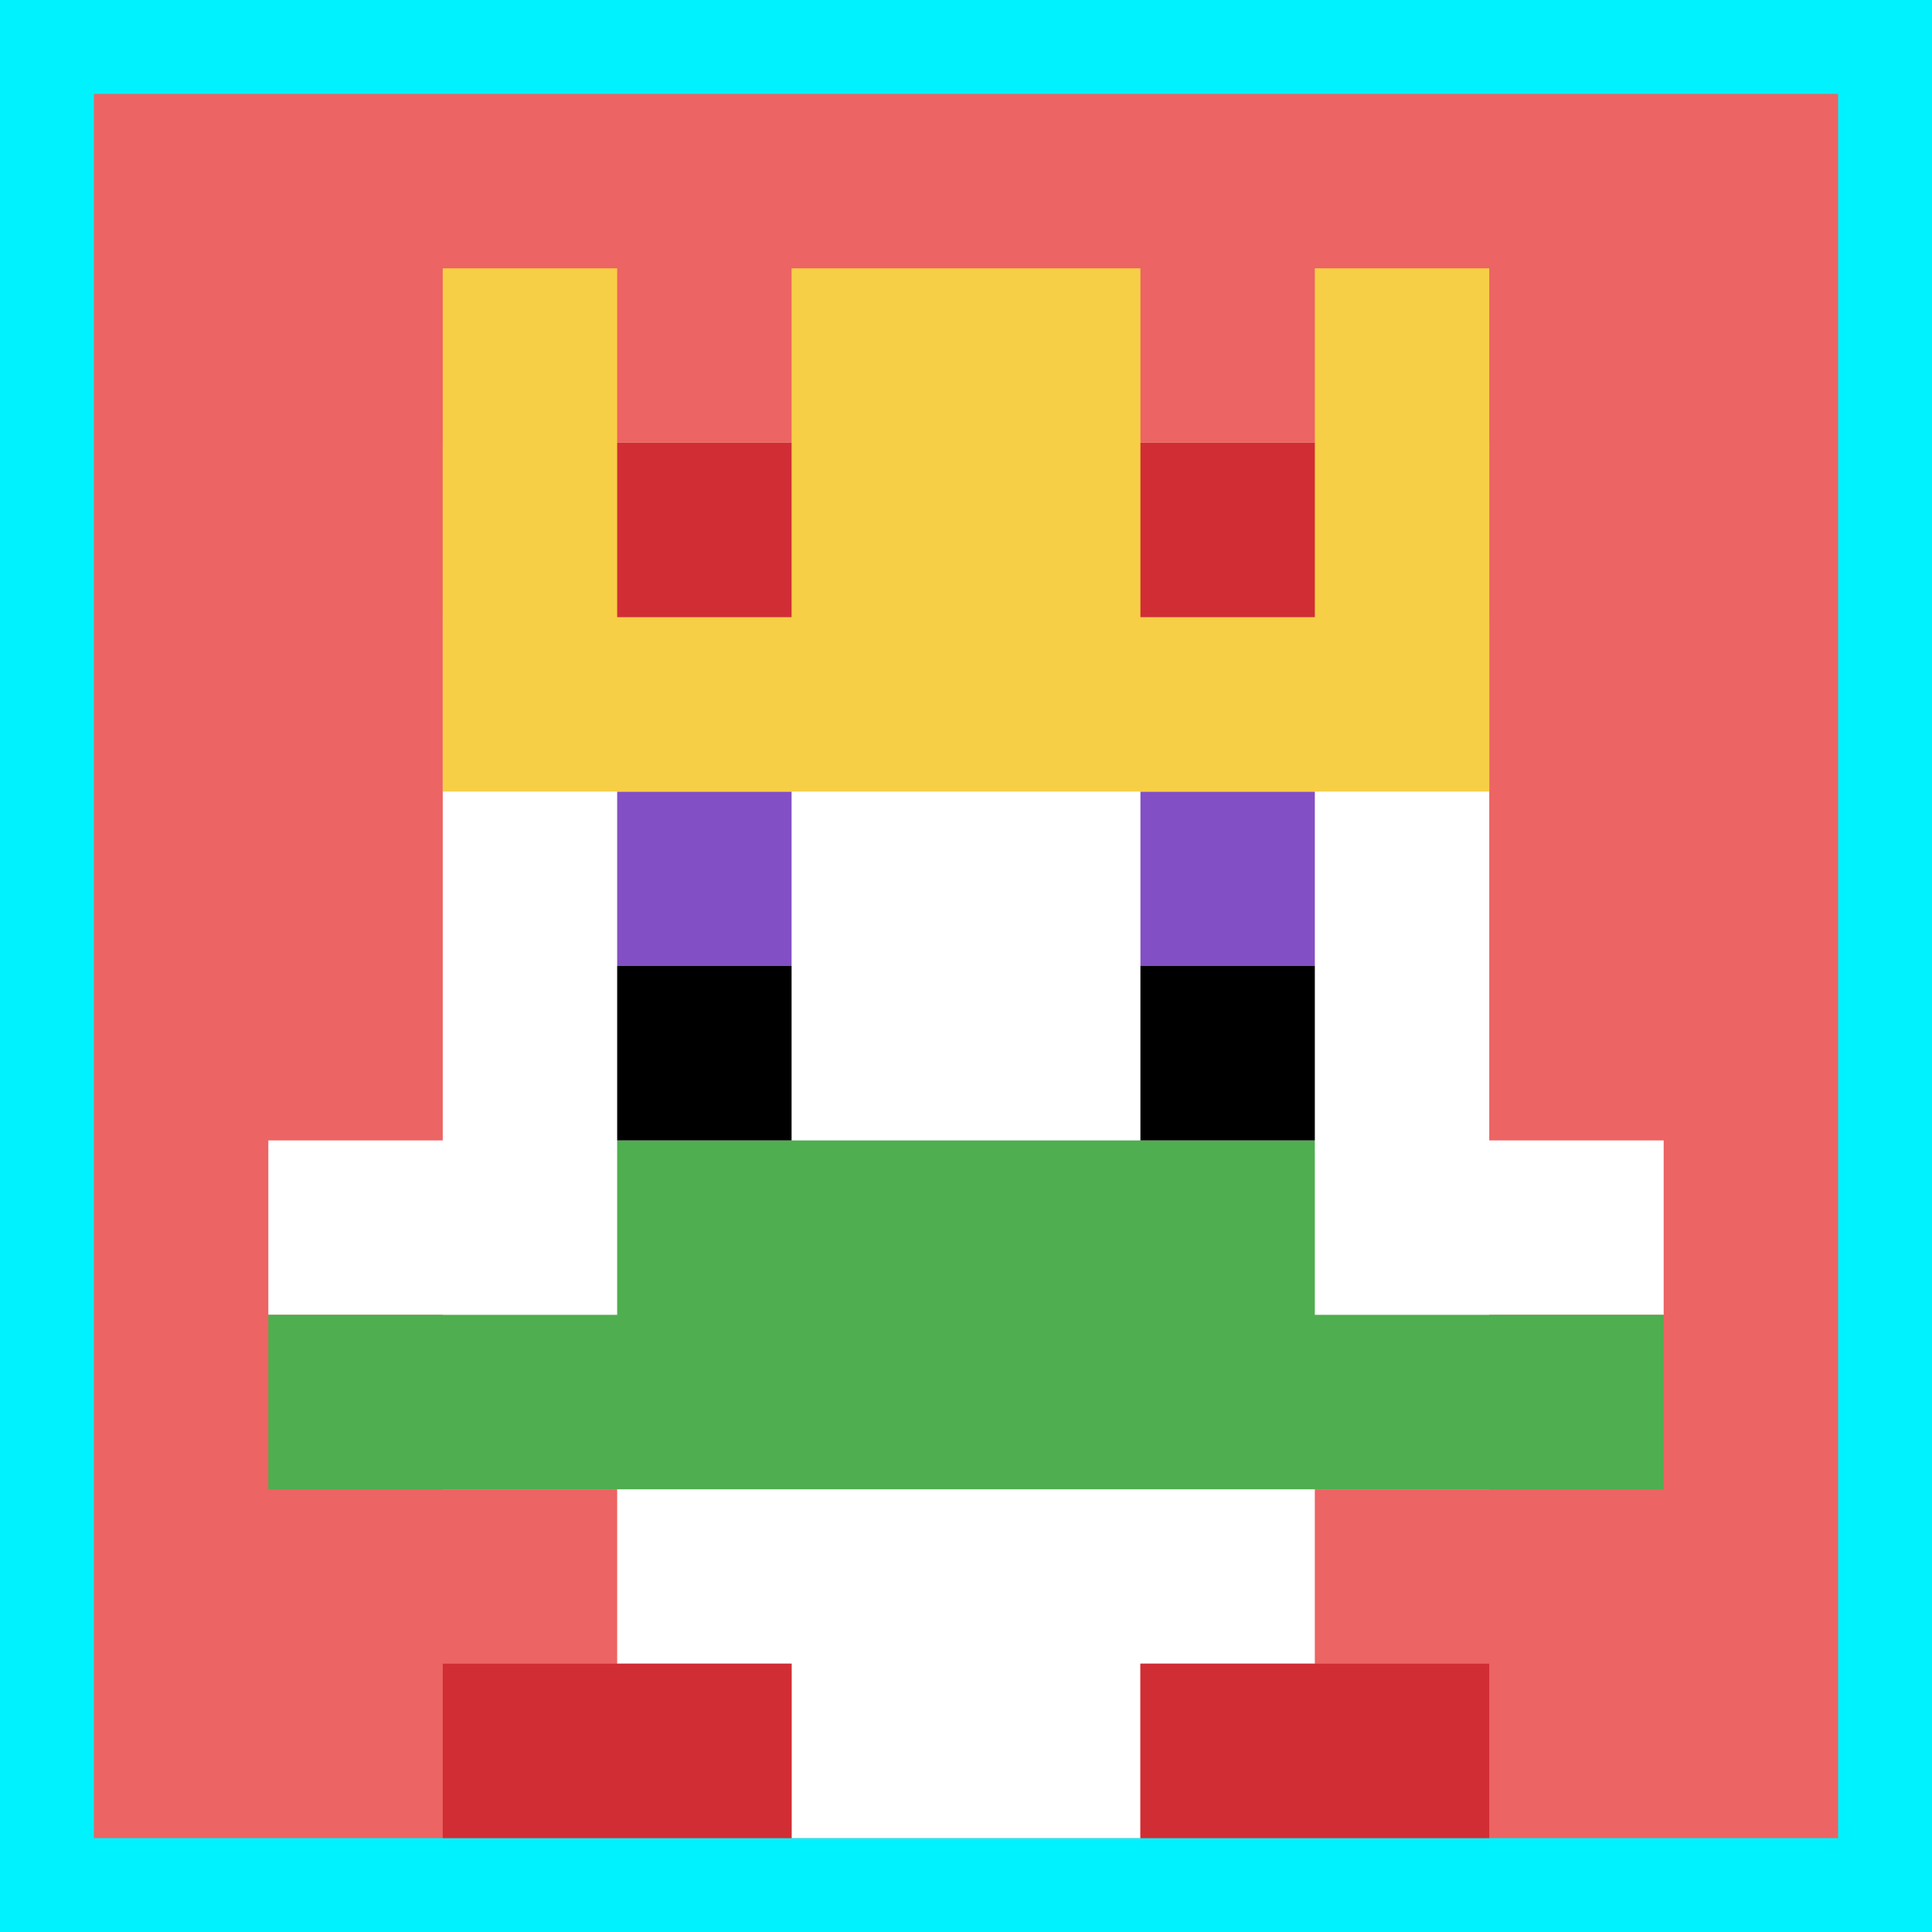
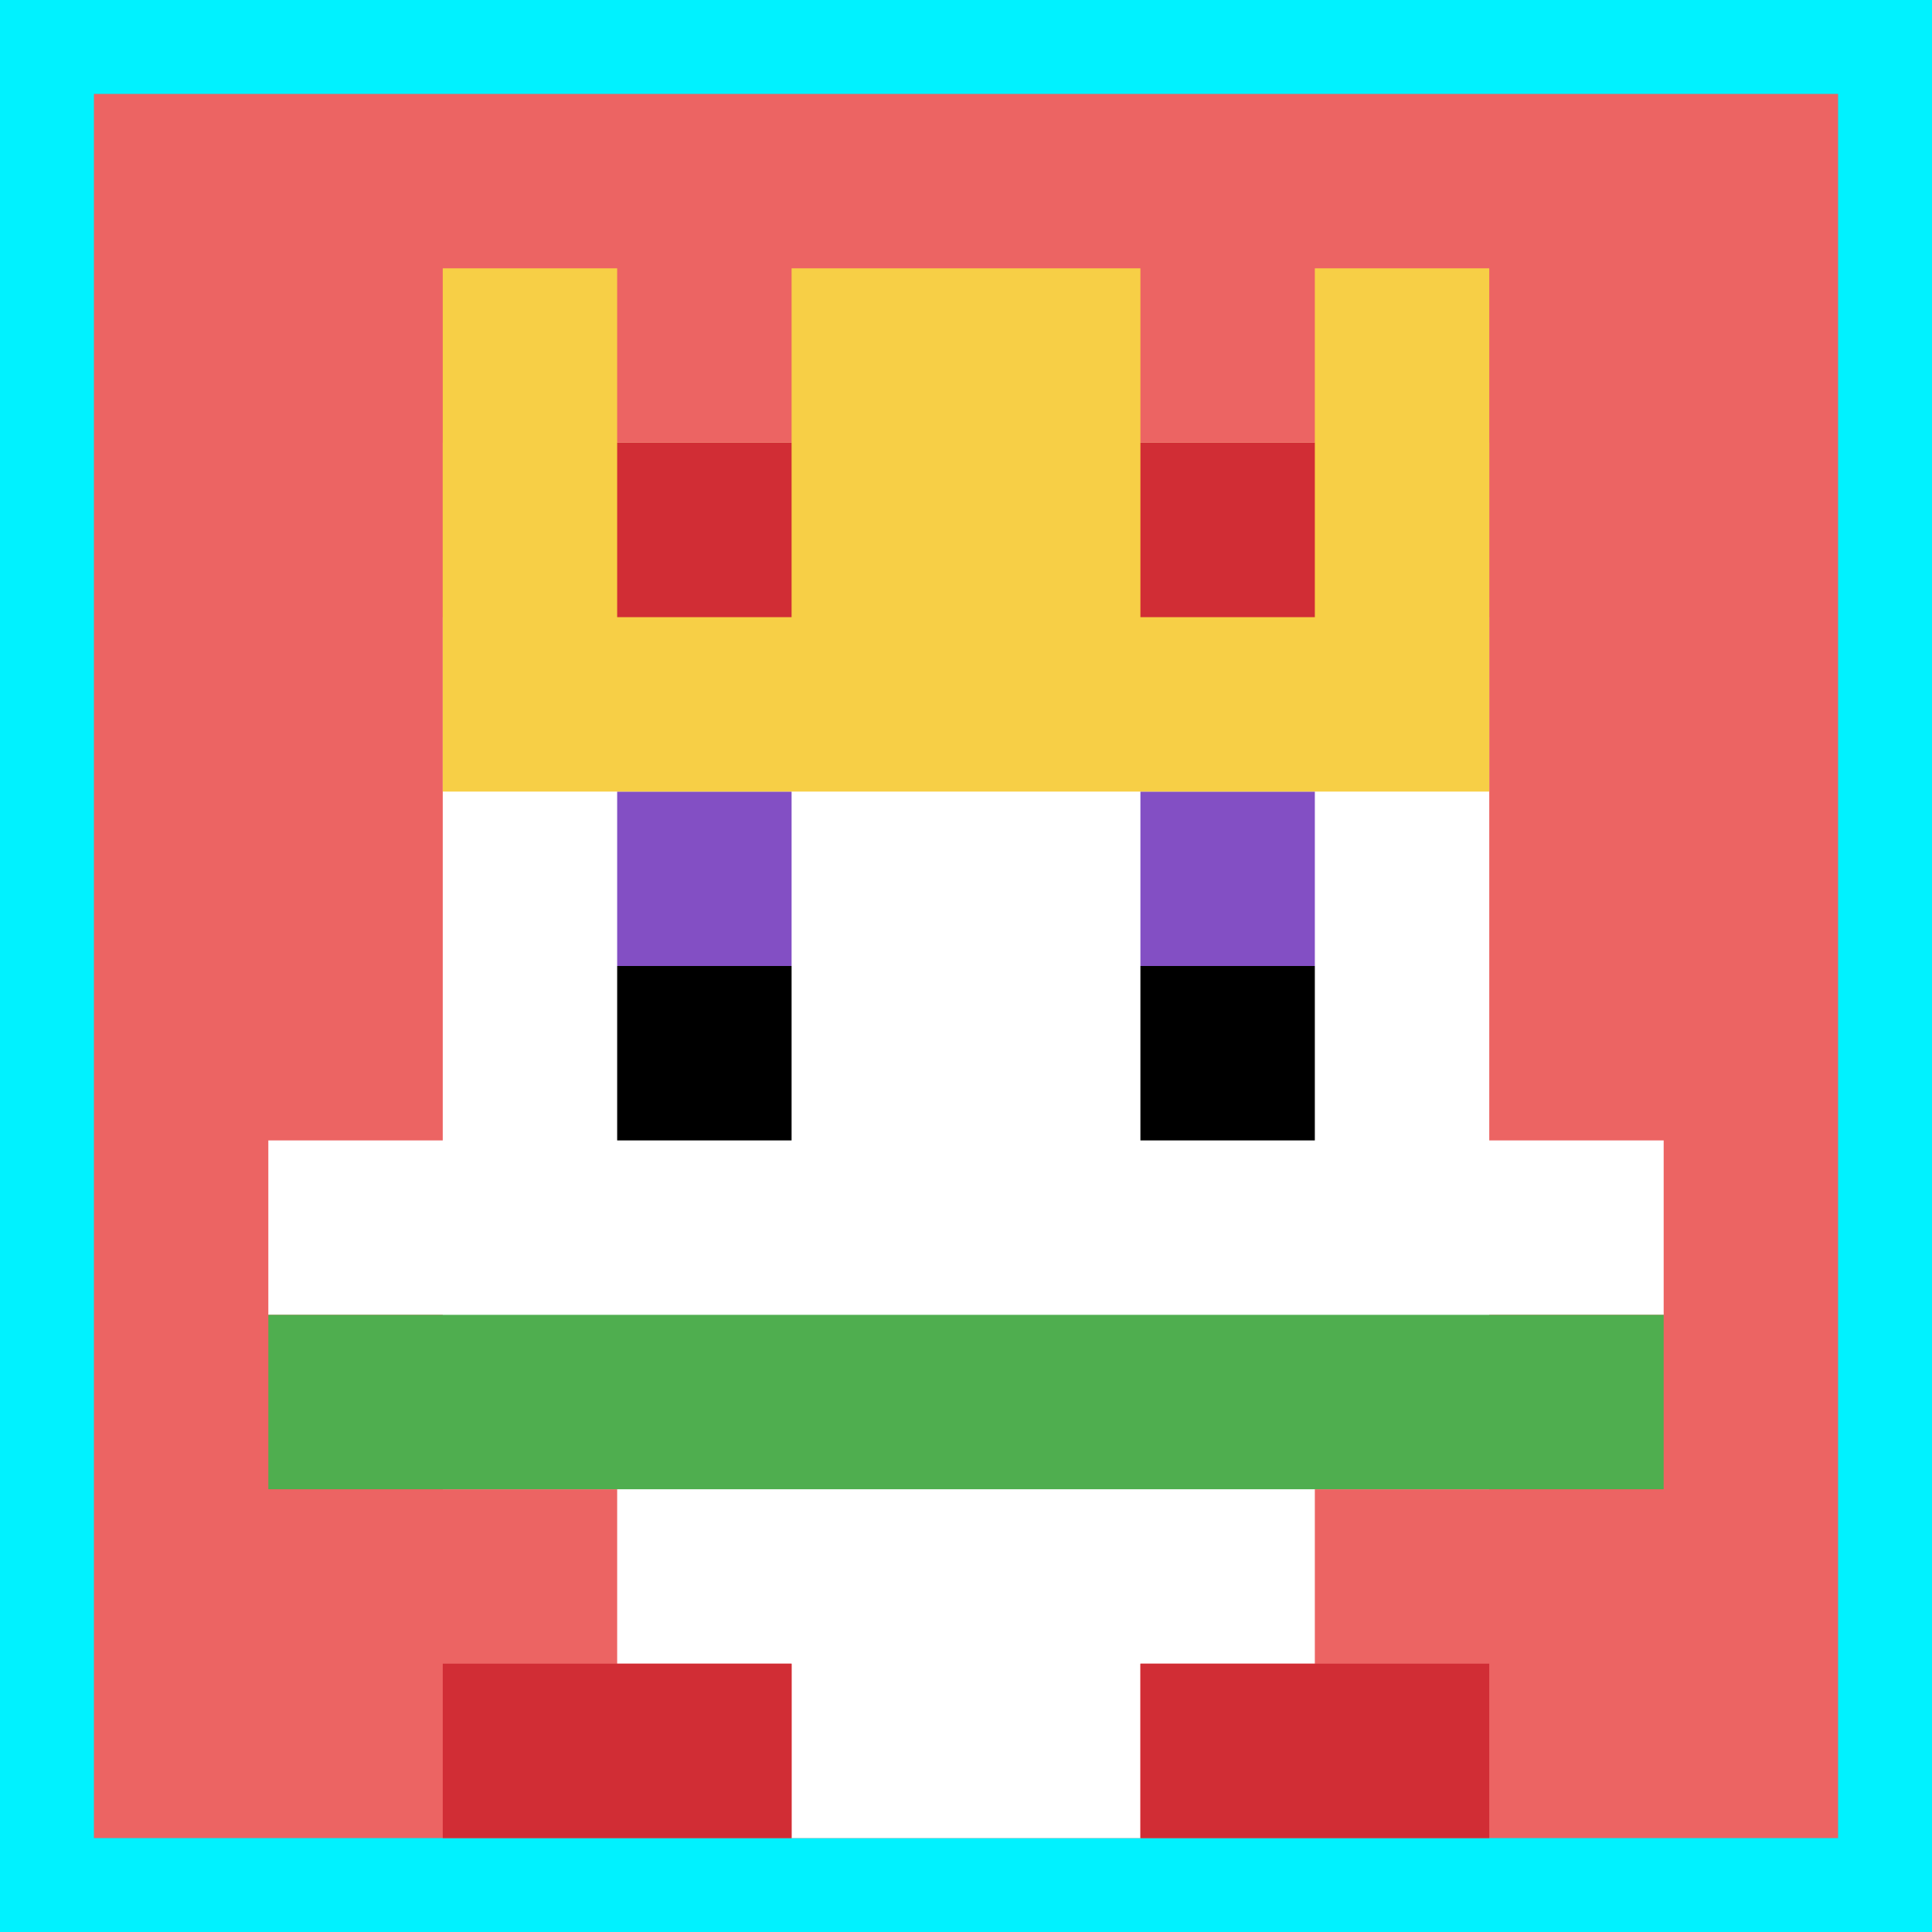
<svg xmlns="http://www.w3.org/2000/svg" version="1.1" width="864" height="864">
  <title>'goose-pfp-151088' by Dmitri Cherniak</title>
  <desc>seed=151088
backgroundColor=#00f2ff
padding=0
innerPadding=42
timeout=10
dimension=1
border=false
Save=function(){return n.handleSave()}
frame=10037

Rendered at Tue Oct 03 2023 20:58:21 GMT-0700 (Pacific Daylight Time)
Generated in &lt;1ms
</desc>
  <defs />
  <rect width="100%" height="100%" fill="#00f2ff" />
  <g>
    <g id="0-0">
      <rect x="42" y="42" height="780" width="780" fill="#EC6463" />
      <g>
        <rect id="42-42-3-2-4-7" x="276" y="198" width="312" height="546" fill="#ffffff" />
        <rect id="42-42-2-3-6-5" x="198" y="276" width="468" height="390" fill="#ffffff" />
        <rect id="42-42-4-8-2-2" x="354" y="666" width="156" height="156" fill="#ffffff" />
        <rect id="42-42-1-6-8-1" x="120" y="510" width="624" height="78" fill="#ffffff" />
        <rect id="42-42-1-7-8-1" x="120" y="588" width="624" height="78" fill="#4FAE4F" />
-         <rect id="42-42-3-6-4-2" x="276" y="510" width="312" height="156" fill="#4FAE4F" />
        <rect id="42-42-3-4-1-1" x="276" y="354" width="78" height="78" fill="#834FC4" />
        <rect id="42-42-6-4-1-1" x="510" y="354" width="78" height="78" fill="#834FC4" />
        <rect id="42-42-3-5-1-1" x="276" y="432" width="78" height="78" fill="#000000" />
        <rect id="42-42-6-5-1-1" x="510" y="432" width="78" height="78" fill="#000000" />
        <rect id="42-42-2-1-1-2" x="198" y="120" width="78" height="156" fill="#F7CF46" />
        <rect id="42-42-4-1-2-2" x="354" y="120" width="156" height="156" fill="#F7CF46" />
        <rect id="42-42-7-1-1-2" x="588" y="120" width="78" height="156" fill="#F7CF46" />
        <rect id="42-42-2-2-6-2" x="198" y="198" width="468" height="156" fill="#F7CF46" />
        <rect id="42-42-3-2-1-1" x="276" y="198" width="78" height="78" fill="#D12D35" />
        <rect id="42-42-6-2-1-1" x="510" y="198" width="78" height="78" fill="#D12D35" />
        <rect id="42-42-2-9-2-1" x="198" y="744" width="156" height="78" fill="#D12D35" />
        <rect id="42-42-6-9-2-1" x="510" y="744" width="156" height="78" fill="#D12D35" />
      </g>
      <rect x="42" y="42" stroke="white" stroke-width="0" height="780" width="780" fill="none" />
    </g>
  </g>
</svg>